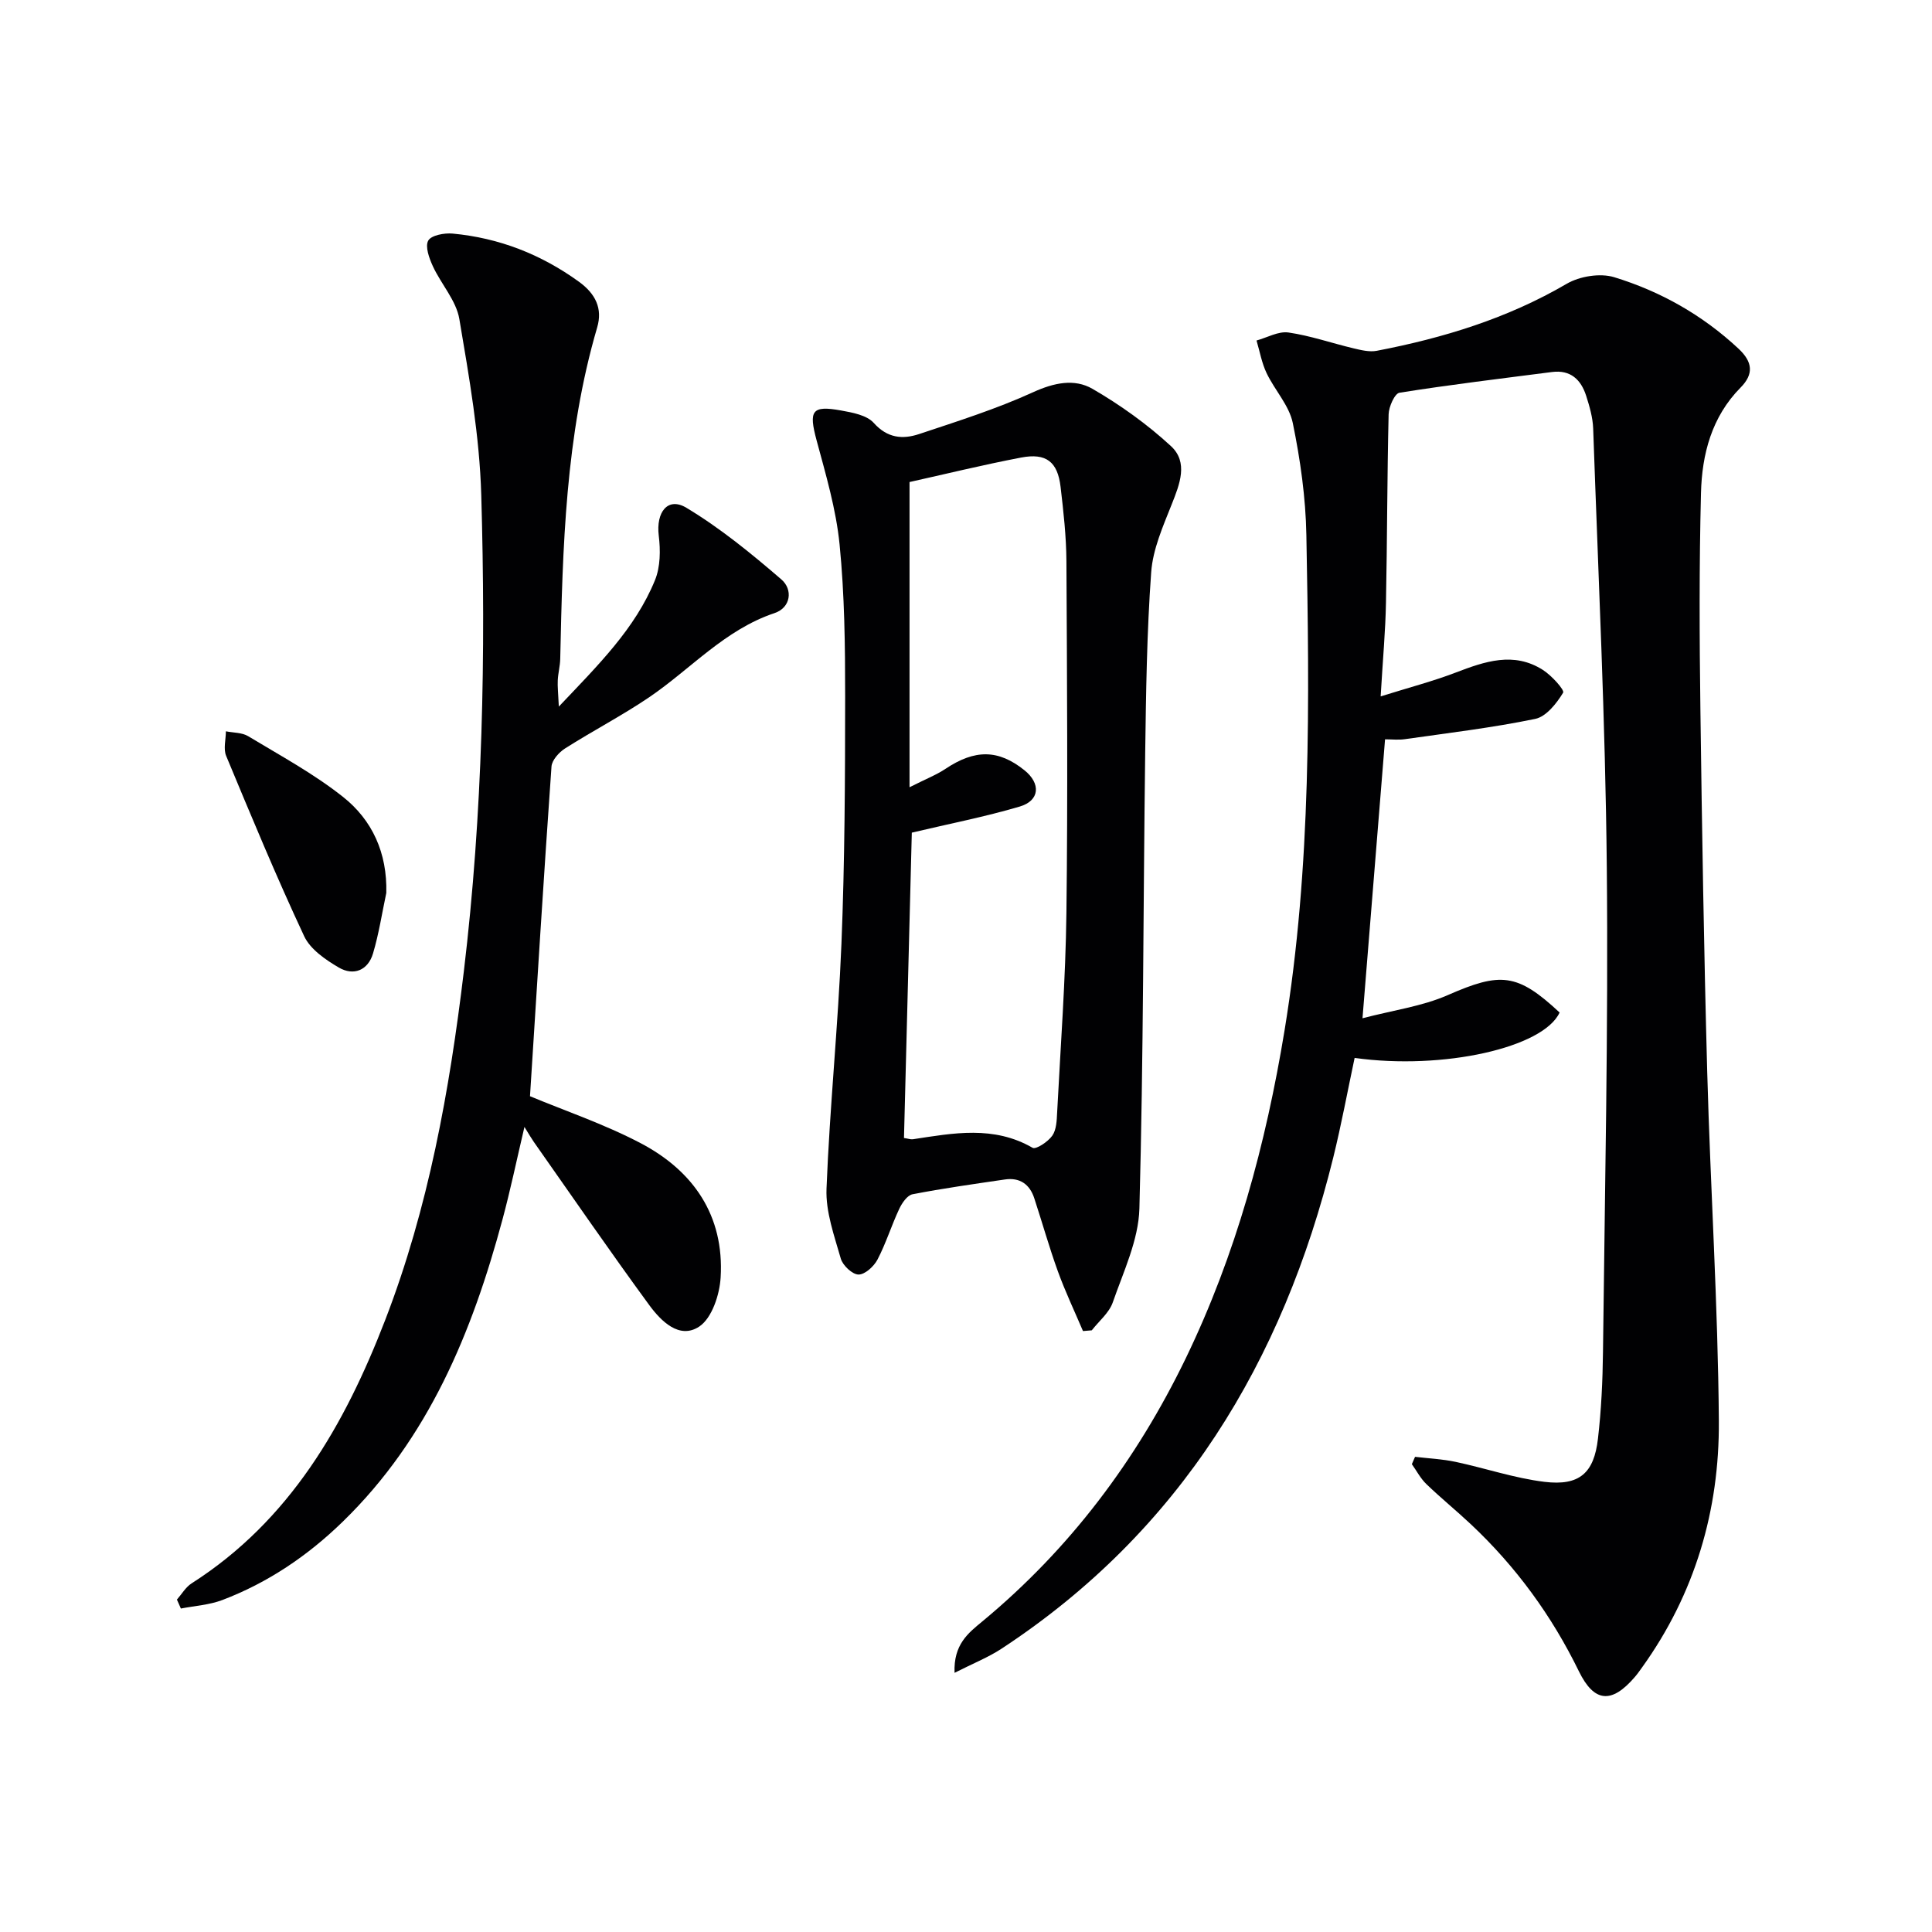
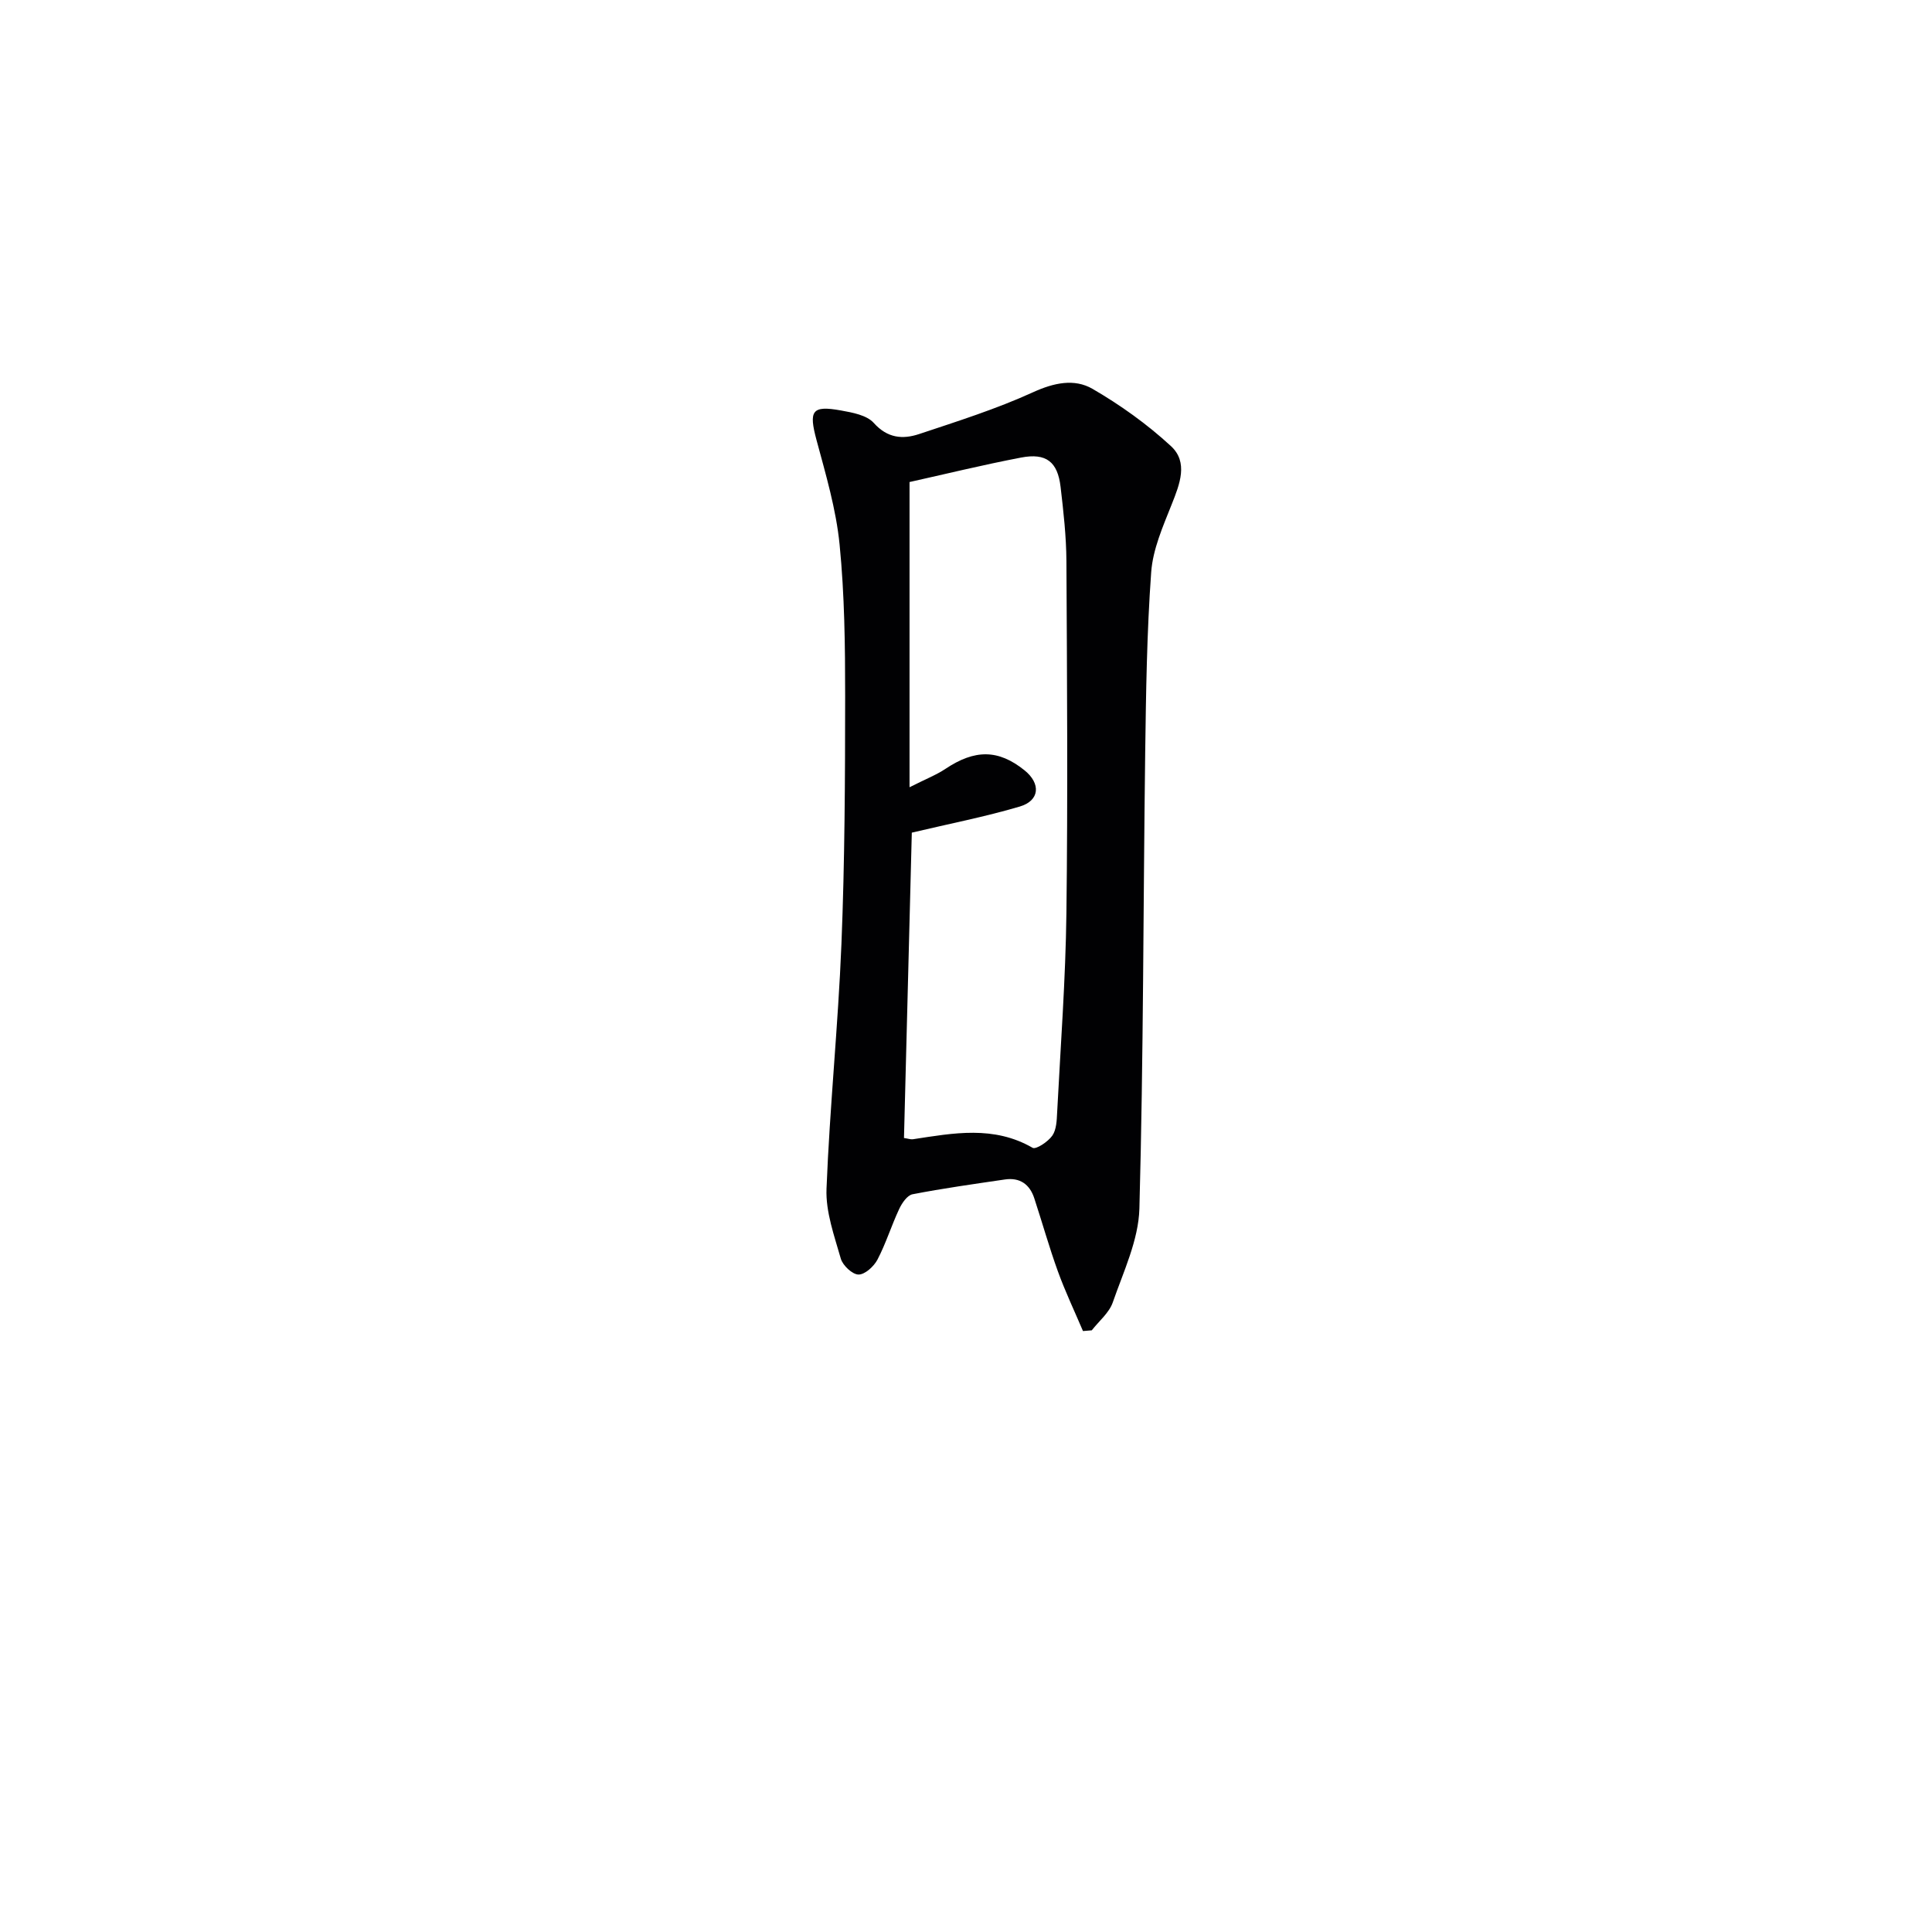
<svg xmlns="http://www.w3.org/2000/svg" enable-background="new 0 0 400 400" viewBox="0 0 400 400">
  <g fill="#010103">
-     <path d="m285.85 144.18c5.98-1.87 10.85-3.14 15.53-4.93 6.04-2.31 12.03-4.4 18.07-.54 1.79 1.14 4.51 4.15 4.18 4.7-1.35 2.22-3.5 4.96-5.78 5.43-8.91 1.84-17.97 2.91-26.99 4.2-1.3.19-2.65.03-4.1.03-1.53 18.94-3.05 37.7-4.67 57.75 6.37-1.67 12.36-2.47 17.67-4.8 10.9-4.78 14.37-4.57 23.14 3.61-3.34 7.27-24.1 11.96-42.44 9.4-1.46 6.86-2.74 13.8-4.43 20.65-10.44 42.25-31.62 77.31-68.62 101.63-2.78 1.83-5.94 3.08-9.78 5.03-.24-5.88 2.86-8.25 5.7-10.6 18.14-15.01 31.93-33.38 42.15-54.48 10.42-21.54 16.6-44.37 20.47-67.91 5.58-34.01 5.16-68.29 4.52-102.56-.14-7.76-1.25-15.59-2.81-23.2-.75-3.66-3.75-6.82-5.43-10.35-1-2.1-1.41-4.48-2.08-6.74 2.21-.61 4.53-1.96 6.61-1.66 4.55.66 8.97 2.21 13.48 3.28 1.56.37 3.29.8 4.8.51 13.79-2.65 27.05-6.7 39.32-13.87 2.69-1.57 6.92-2.26 9.84-1.37 9.6 2.94 18.27 7.83 25.72 14.78 2.97 2.77 3.21 5.28.45 8.07-6 6.07-8 13.81-8.2 21.86-.38 14.95-.32 29.92-.12 44.88.33 24.97.73 49.95 1.41 74.91.66 24.11 2.23 48.2 2.41 72.31.13 18.47-4.95 35.79-15.91 51.04-.49.68-.96 1.36-1.51 1.99-4.77 5.55-8.39 5.28-11.56-1.21-5.61-11.5-13.01-21.64-22.31-30.39-3.03-2.85-6.27-5.48-9.26-8.36-1.21-1.16-2.02-2.74-3.01-4.13.22-.51.44-1.02.66-1.52 2.8.33 5.64.46 8.38 1.04 6.16 1.31 12.2 3.38 18.42 4.14 7.22.87 10.25-1.79 11.07-8.94.69-5.93.97-11.94 1.04-17.92.38-33.47 1.12-66.96.79-100.42-.29-30.27-1.77-60.53-2.82-90.79-.08-2.28-.75-4.58-1.45-6.78-1.07-3.34-3.23-5.42-7.06-4.93-10.54 1.36-21.1 2.62-31.59 4.29-.99.16-2.21 2.89-2.25 4.46-.31 12.99-.29 25.99-.55 38.98-.1 5.78-.64 11.57-1.1 19.43z" />
-     <path d="m115.7 146.29c8.2-8.65 15.81-16.14 19.91-26.18 1.12-2.74 1.15-6.19.78-9.2-.6-4.87 1.86-8.1 5.72-5.78 7.01 4.21 13.45 9.48 19.67 14.84 2.42 2.09 1.96 5.83-1.41 6.96-10.32 3.45-17.34 11.57-25.95 17.42-5.62 3.81-11.69 6.95-17.42 10.6-1.26.8-2.73 2.43-2.82 3.76-1.61 22.82-3.02 45.66-4.45 68.25 7.09 2.96 15.28 5.73 22.85 9.69 10.98 5.75 17.39 15.03 16.62 27.83-.21 3.57-1.8 8.42-4.43 10.17-4.12 2.73-7.94-1.15-10.39-4.5-8.14-11.12-15.95-22.48-23.88-33.76-.47-.67-.88-1.39-1.92-3.07-1.63 6.94-2.91 13.09-4.54 19.14-6.28 23.37-15.3 45.31-33.1 62.61-7.24 7.04-15.47 12.61-24.91 16.2-2.7 1.02-5.71 1.2-8.58 1.76-.27-.62-.55-1.23-.82-1.85 1-1.14 1.81-2.58 3.04-3.36 20.38-13.02 31.69-32.79 40.08-54.52 8.96-23.22 13.32-47.52 16.28-72.16 3.93-32.8 4.56-65.72 3.61-98.65-.35-12.19-2.5-24.38-4.54-36.45-.65-3.83-3.77-7.21-5.48-10.92-.76-1.65-1.64-4.07-.96-5.3.61-1.11 3.34-1.62 5.05-1.46 9.62.9 18.31 4.29 26.18 9.99 3.41 2.48 4.9 5.52 3.75 9.44-6.58 22.43-7.15 45.51-7.65 68.61-.03 1.48-.44 2.95-.51 4.44-.07 1.31.09 2.61.22 5.45z" />
    <path d="m224.22 275.58c-1.75-4.12-3.68-8.17-5.2-12.37-1.8-4.97-3.23-10.08-4.88-15.11-.95-2.92-3-4.36-6.1-3.9-6.39.94-12.78 1.83-19.11 3.06-1.09.21-2.18 1.81-2.75 3.02-1.62 3.45-2.75 7.14-4.51 10.51-.74 1.41-2.6 3.11-3.93 3.09-1.28-.02-3.25-1.88-3.66-3.29-1.35-4.74-3.15-9.68-2.96-14.47.66-16.91 2.41-33.78 3.09-50.68.69-17.08.76-34.2.77-51.3 0-10.47-.12-20.99-1.15-31.39-.72-7.29-2.85-14.48-4.77-21.61-1.64-6.1-1.01-7.25 5.04-6.16 2.39.43 5.36.97 6.8 2.58 2.84 3.18 6 3.43 9.38 2.31 7.95-2.65 16-5.19 23.6-8.66 4.32-1.97 8.55-2.87 12.3-.71 5.78 3.35 11.34 7.33 16.25 11.86 3.63 3.35 1.83 7.86.16 12.06-1.81 4.56-3.91 9.29-4.25 14.07-.9 12.43-1.07 24.92-1.24 37.39-.41 31.45-.35 62.91-1.2 94.34-.18 6.53-3.3 13.05-5.51 19.42-.75 2.17-2.86 3.87-4.35 5.79-.61.05-1.22.1-1.82.15zm-37.06-39.97c.9.13 1.39.33 1.85.26 8.38-1.28 16.73-2.88 24.78 1.77.7.4 3.2-1.26 4.08-2.52.86-1.24.92-3.16 1-4.8.71-13.77 1.75-27.54 1.92-41.32.3-24.27.13-48.54 0-72.81-.03-5.14-.61-10.29-1.21-15.4-.61-5.18-2.97-7.05-8.16-6.06-8.05 1.54-16.03 3.5-23.11 5.07v63.19c3.42-1.73 5.57-2.56 7.44-3.81 6.1-4.07 10.95-4.05 16.36.3 3.41 2.74 3.18 6.28-.99 7.51-7.17 2.12-14.54 3.55-22.34 5.4-.52 20.14-1.07 41.67-1.62 63.22z" />
-     <path d="m79.98 184.87c-.89 4.18-1.53 8.44-2.75 12.53-1.04 3.51-4.03 4.7-7.08 2.92-2.75-1.61-5.9-3.77-7.17-6.48-5.75-12.28-10.95-24.83-16.16-37.35-.6-1.45-.06-3.37-.05-5.08 1.55.31 3.34.24 4.61 1.01 6.64 4.01 13.54 7.74 19.59 12.53 6.12 4.82 9.22 11.67 9.01 19.92z" />
  </g>
</svg>